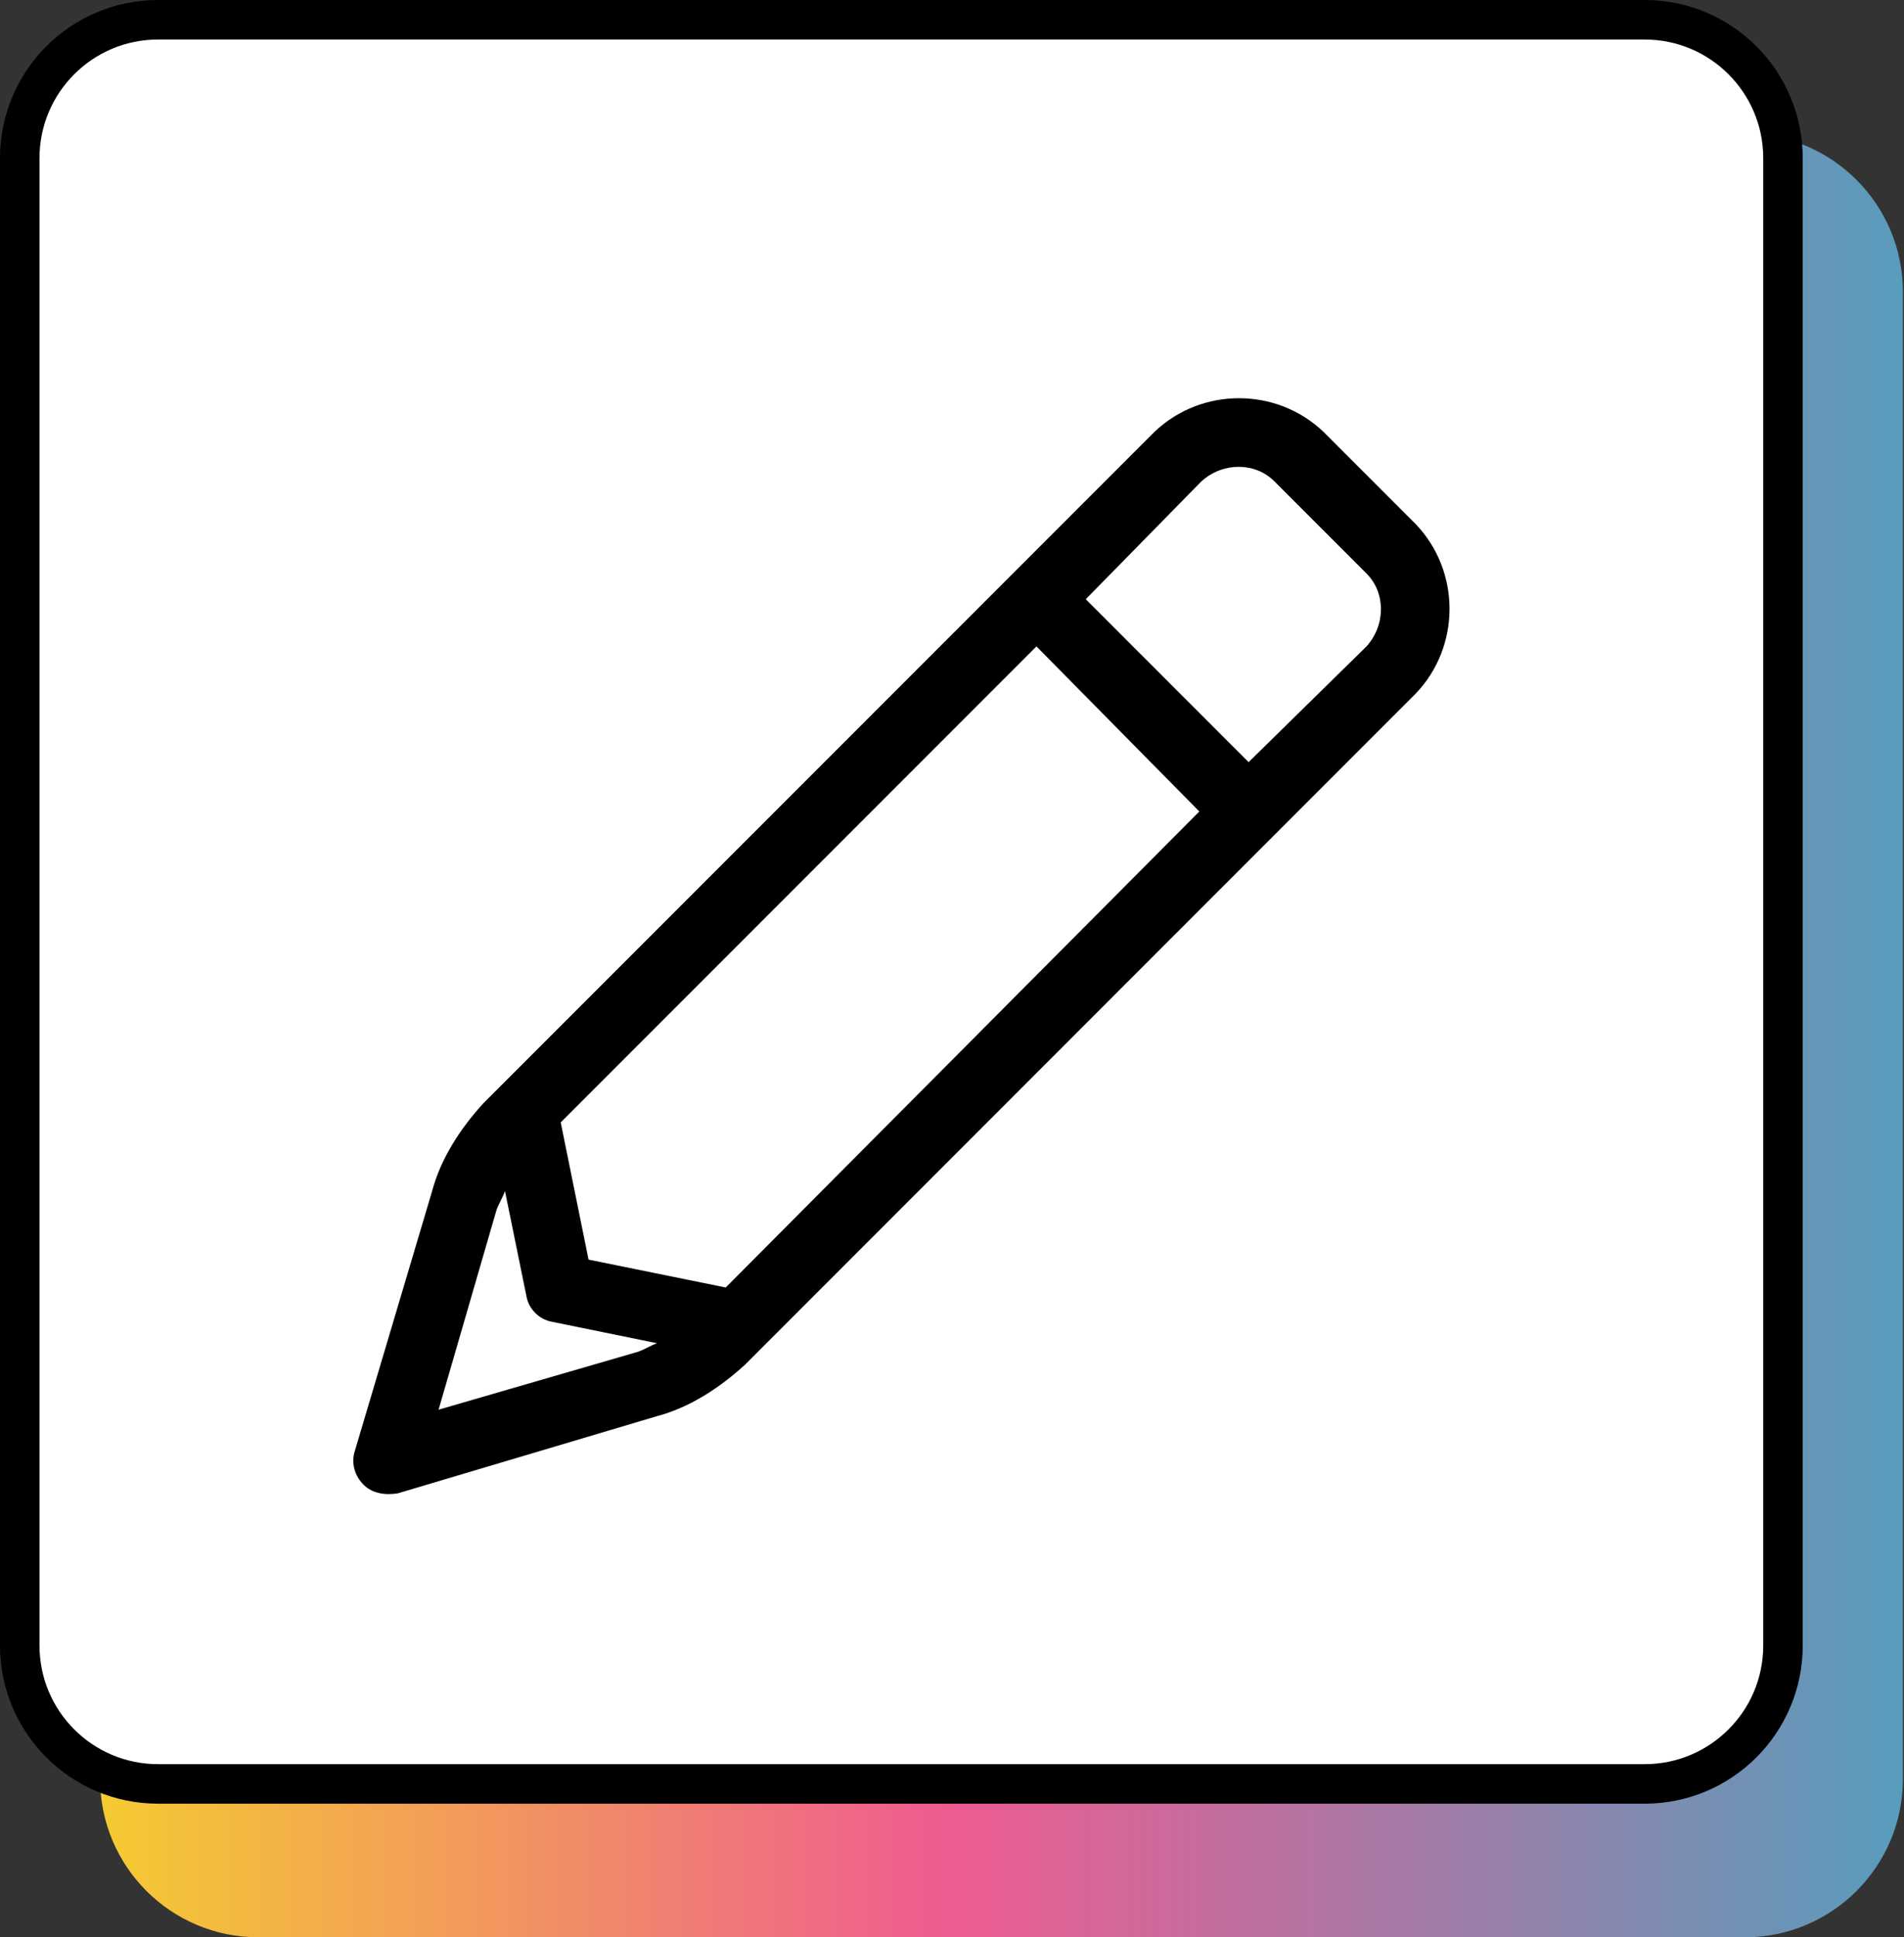
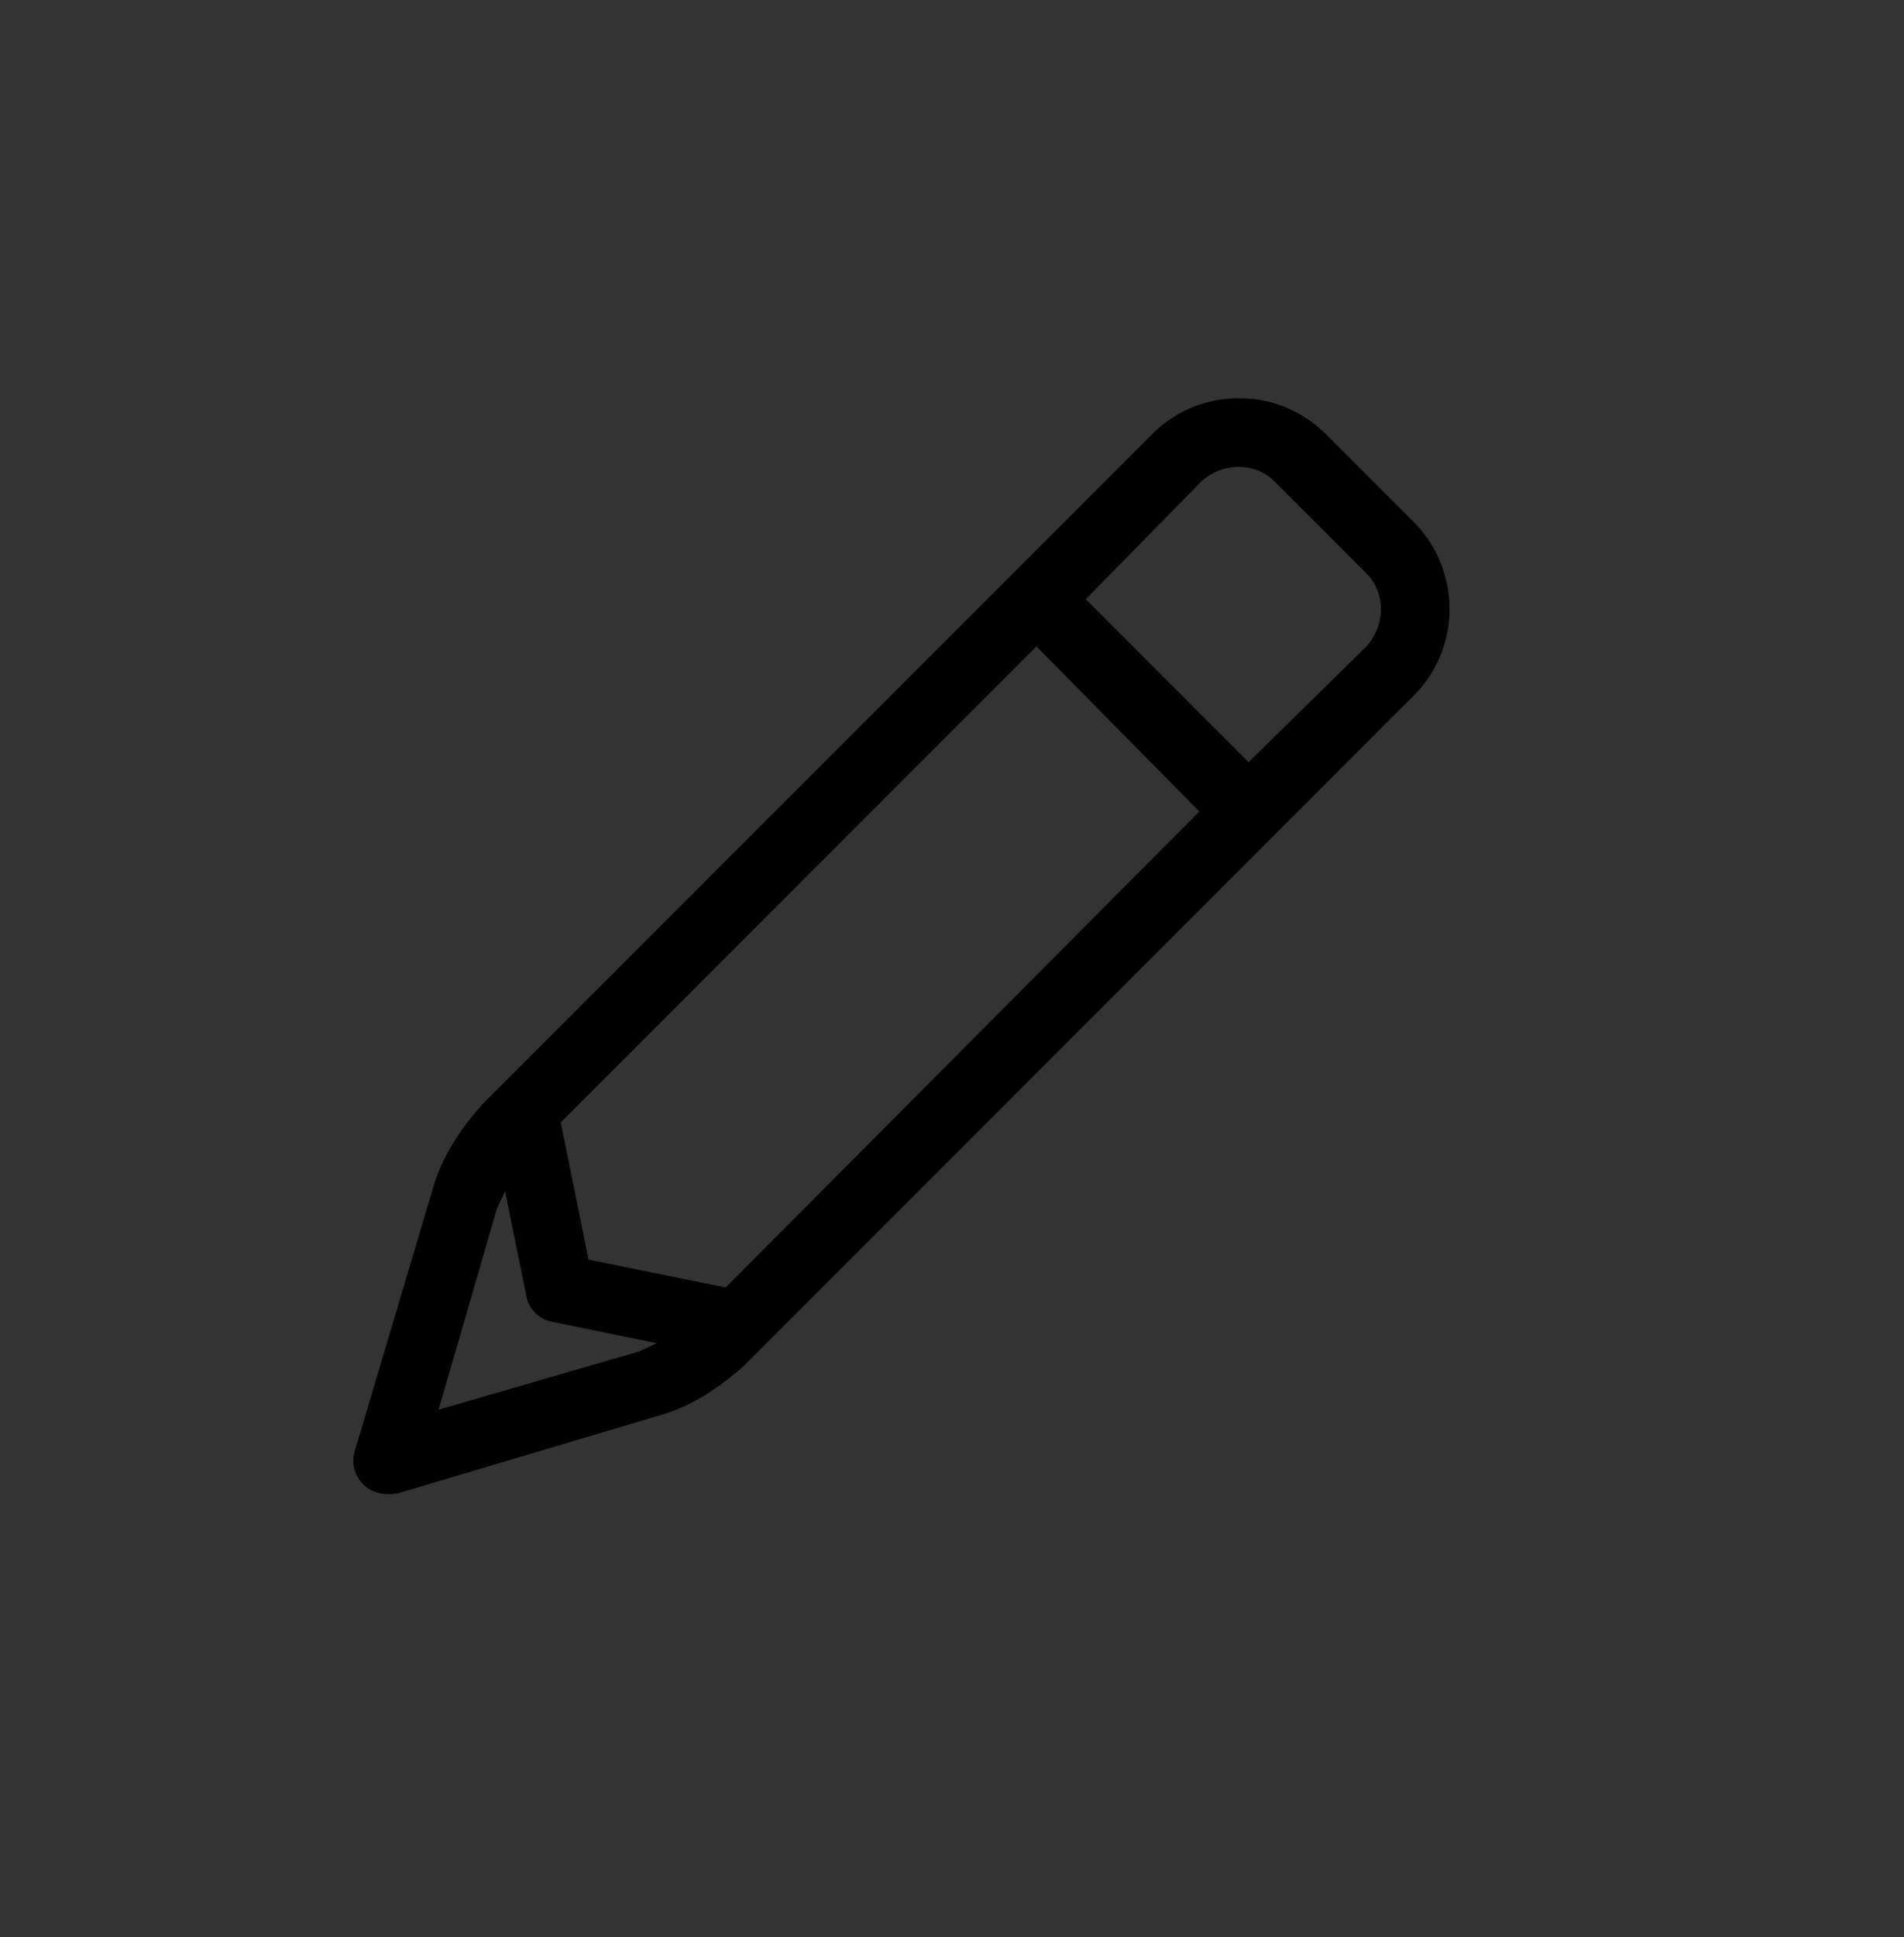
<svg xmlns="http://www.w3.org/2000/svg" width="59" height="60" viewBox="0 0 59 60" fill="none">
  <rect x="0" y="0" width="59" height="60" fill="#333333" stroke="none" />
-   <path d="M58.965 55.102C58.965 57.807 56.772 60 54.067 60L8.001 60C5.296 60 3.103 57.807 3.103 55.102L3.103 9.036C3.103 6.331 5.296 4.138 8.001 4.138L54.067 4.138C56.772 4.138 58.965 6.331 58.965 9.036L58.965 55.102Z" fill="url(#paint0_linear_1520_169)" />
-   <path d="M55.25 50.964C55.25 53.331 53.331 55.25 50.964 55.25L4.898 55.25C2.531 55.25 0.612 53.331 0.612 50.964L0.612 4.898C0.612 2.531 2.531 0.612 4.898 0.612L50.964 0.612C53.331 0.612 55.25 2.531 55.25 4.898L55.25 50.964Z" fill="white" stroke="black" stroke-width="1.224" />
  <path d="M35.77 13.379C37.23 11.984 39.555 11.984 41.016 13.379L43.871 16.234C45.266 17.695 45.266 20.02 43.871 21.48L23.086 42.266C22.289 42.996 21.359 43.594 20.363 43.859L12.328 46.25C11.93 46.316 11.531 46.25 11.266 45.984C11 45.719 10.867 45.32 11 44.922L13.391 36.887C13.656 35.891 14.254 34.961 14.984 34.164L35.77 13.379ZM39.488 14.906C38.891 14.309 37.895 14.309 37.23 14.906L33.645 18.559L38.691 23.605L42.344 20.02C42.941 19.355 42.941 18.359 42.344 17.762L39.488 14.906ZM18.238 39.012L22.488 39.875L37.164 25.133L32.117 20.02L17.375 34.762L18.238 39.012ZM15.648 36.887C15.582 37.086 15.449 37.285 15.383 37.484L13.59 43.66L19.766 41.867C19.965 41.801 20.164 41.668 20.363 41.602L17.109 40.938C16.711 40.871 16.379 40.539 16.312 40.141L15.648 36.887Z" fill="black" />
  <defs>
    <linearGradient id="paint0_linear_1520_169" x1="58.965" y1="32.069" x2="3.103" y2="32.069" gradientUnits="userSpaceOnUse">
      <stop stop-color="#589CBC" />
      <stop offset="0.53" stop-color="#EE5B91" />
      <stop offset="1" stop-color="#F5CA32" />
    </linearGradient>
  </defs>
</svg>